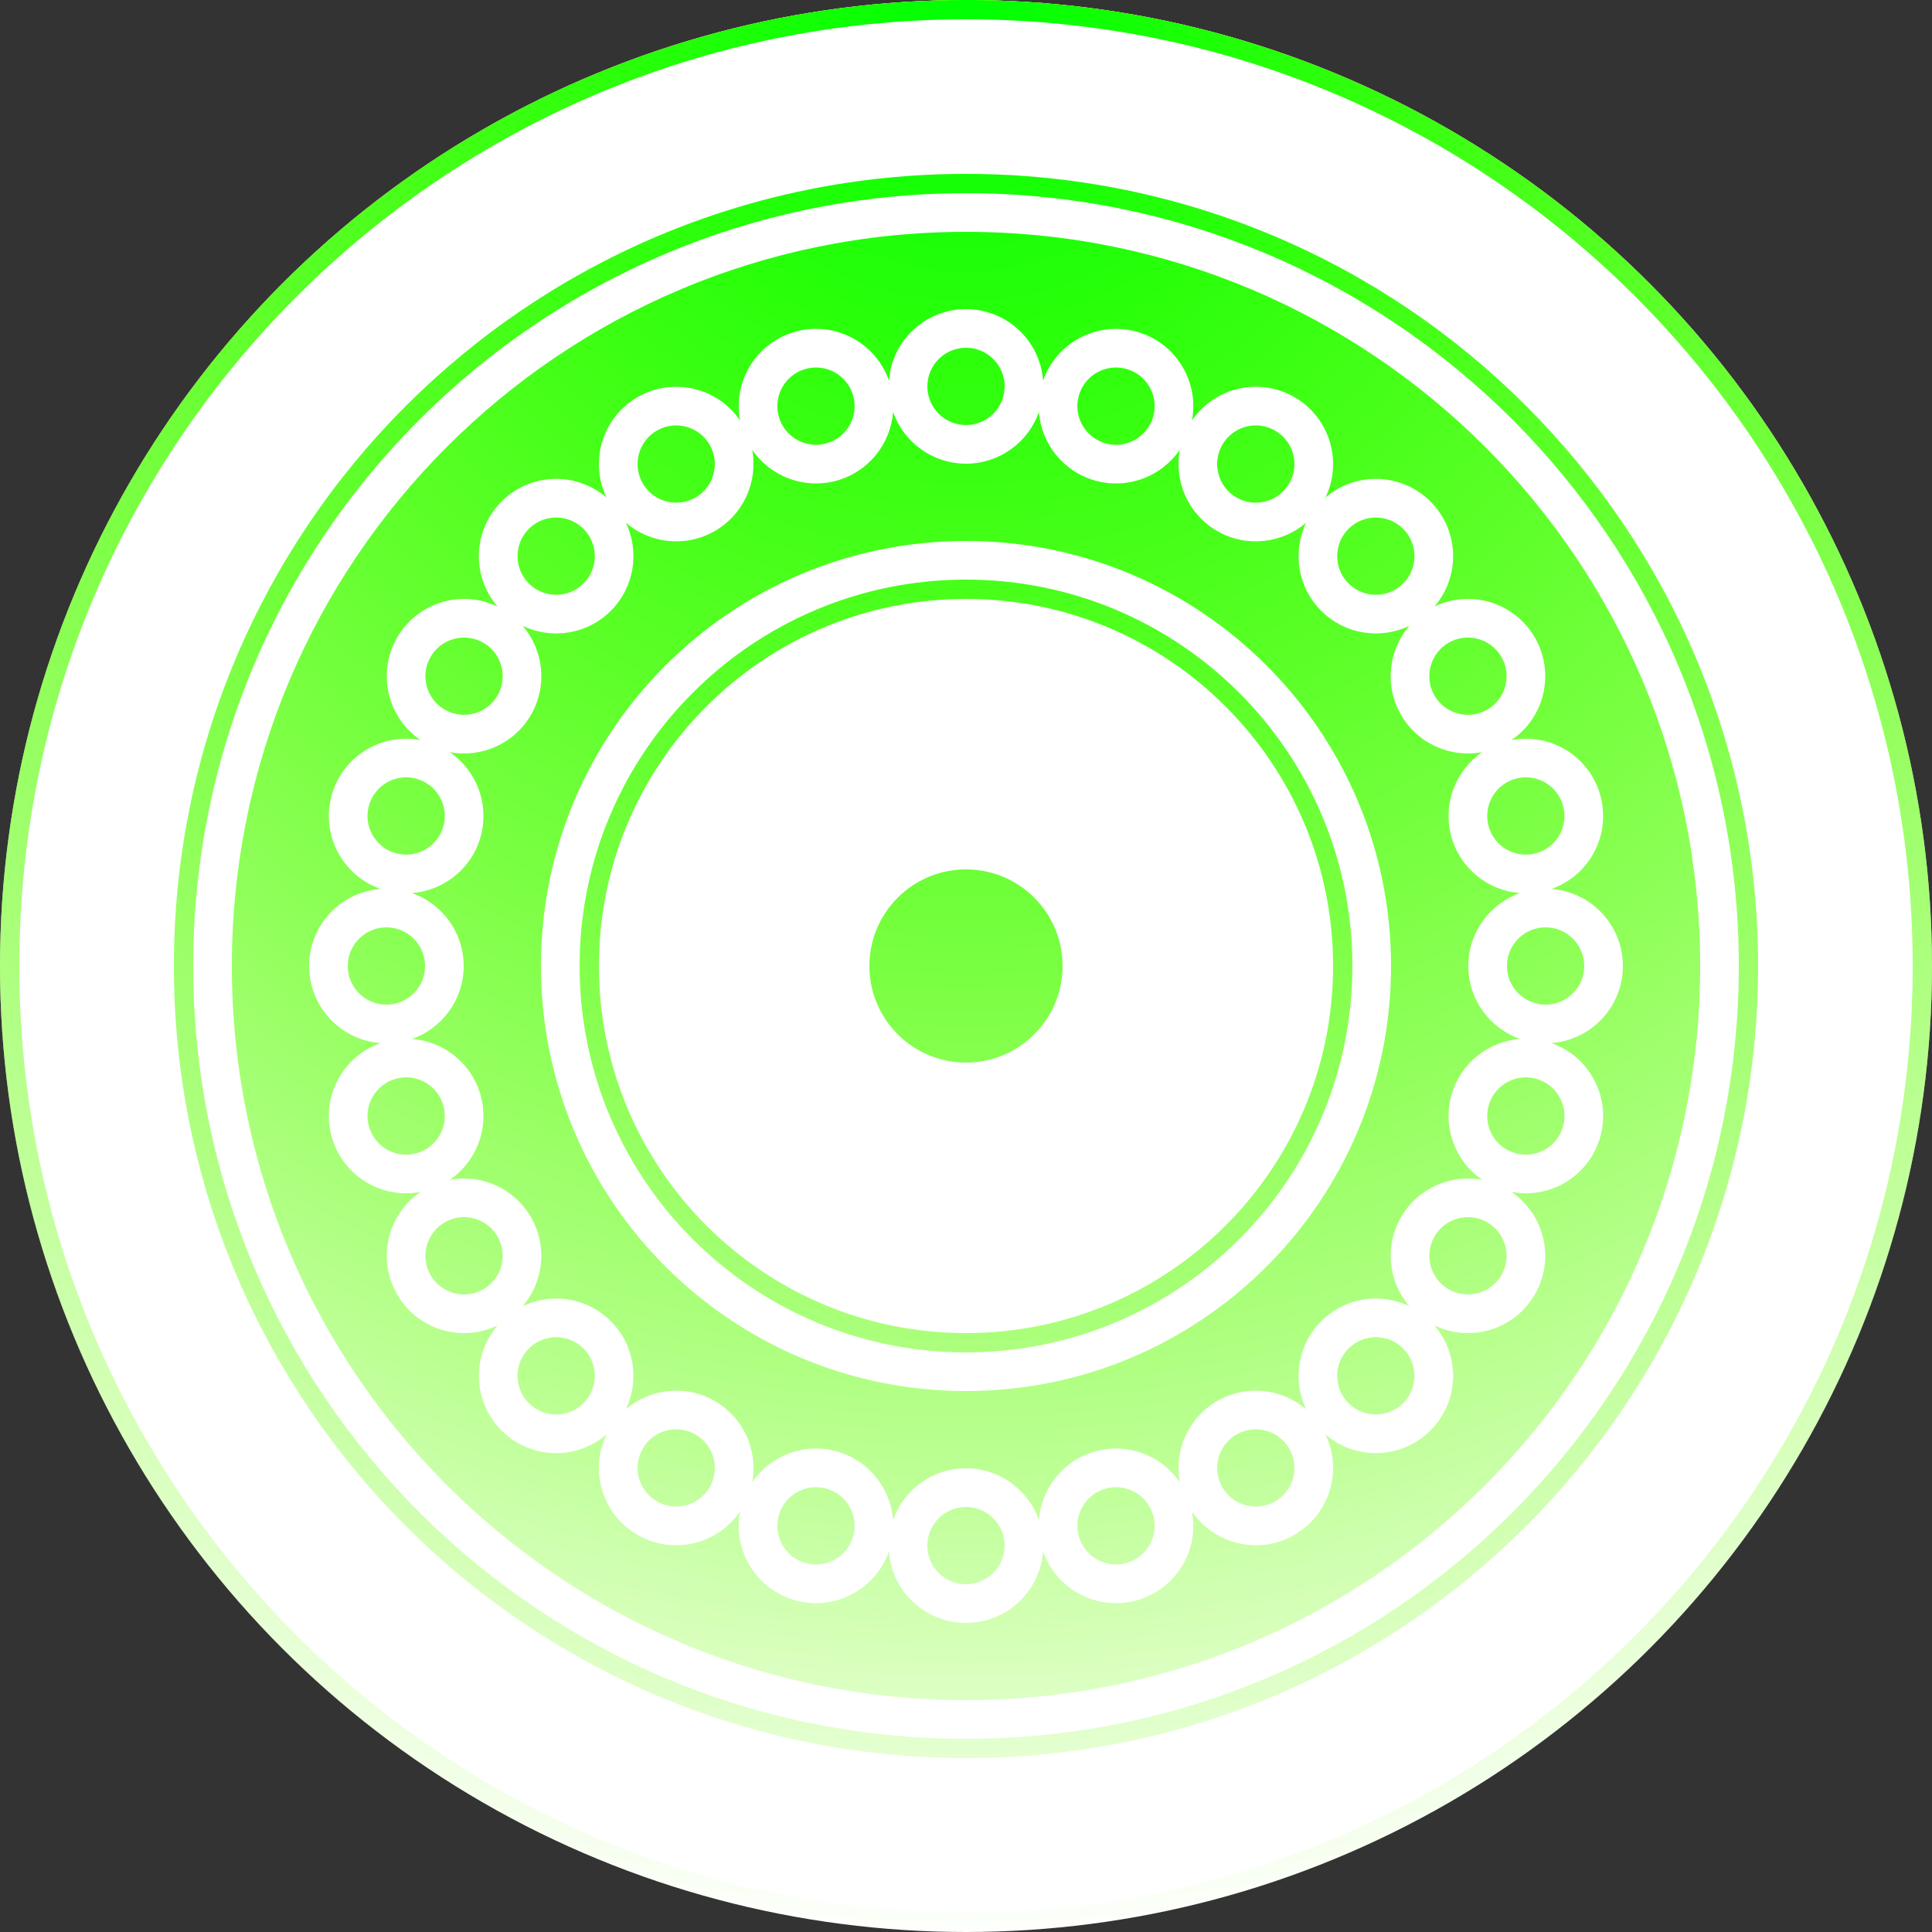
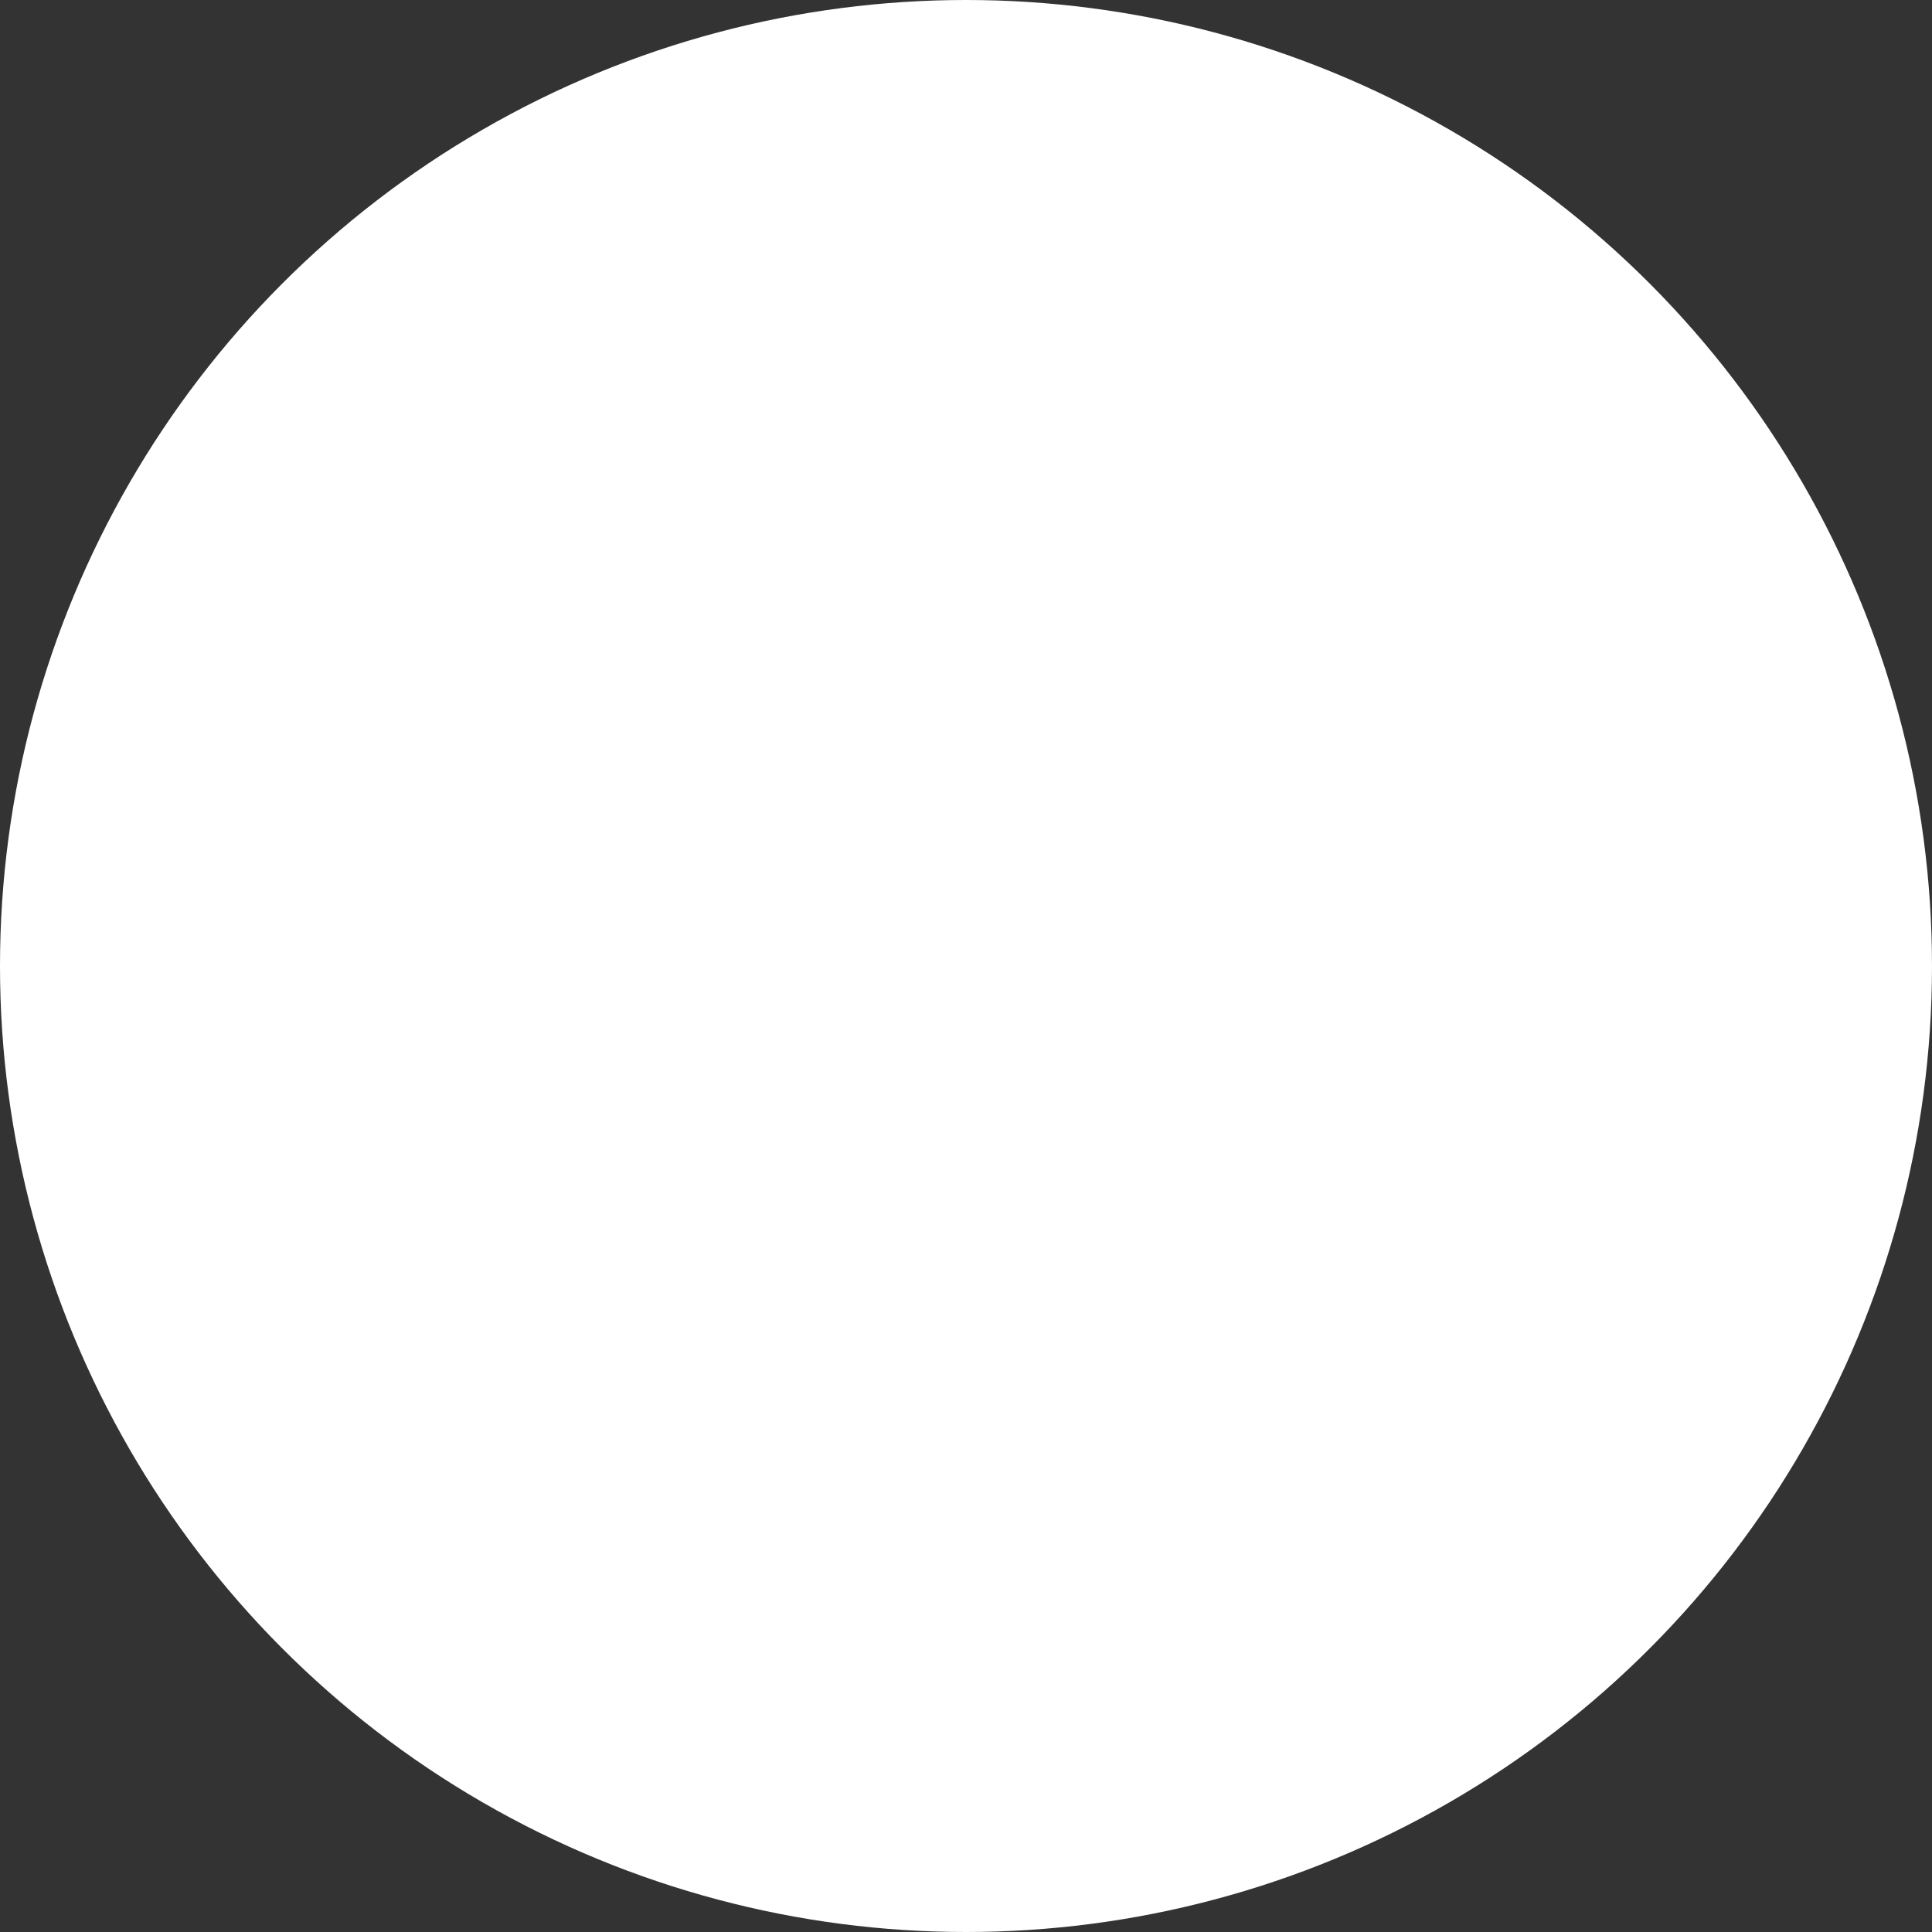
<svg xmlns="http://www.w3.org/2000/svg" viewBox="0 0 1000 1000">
  <rect x="0" y="0" width="1000" height="1000" fill="#333333" stroke="none" />
  <circle cx="500" cy="500" r="500" fill="#fff" />
  <g style="mix-blend-mode: multiply">
-     <circle cx="500" cy="500" r="500" fill="url(#layer_0)" />
    <animateTransform attributeType="xml" attributeName="transform" type="rotate" from="360 500 500" to="0 500 500" dur="23s" additive="sum" repeatCount="indefinite" />
  </g>
  <defs>
    <radialGradient id="layer_0" cx="0" cy="0" r="1" gradientUnits="userSpaceOnUse" gradientTransform="translate(500) rotate(90) scale(1000)">
      <stop stop-color="rgb(227,255,0)" offset="0%" />
      <stop stop-color="rgb(227,255,0)" offset="100%" stop-opacity="0" />
    </radialGradient>
  </defs>
  <g style="mix-blend-mode: multiply">
-     <circle cx="500" cy="500" r="500" fill="url(#layer_1)" />
    <animateTransform attributeType="xml" attributeName="transform" type="rotate" from="360 500 500" to="0 500 500" dur="29s" additive="sum" repeatCount="indefinite" />
  </g>
  <defs>
    <radialGradient id="layer_1" cx="0" cy="0" r="1" gradientUnits="userSpaceOnUse" gradientTransform="translate(500) rotate(90) scale(1000)">
      <stop stop-color="rgb(0,255,3)" offset="0%" />
      <stop stop-color="rgb(0,255,3)" offset="100%" stop-opacity="0" />
    </radialGradient>
  </defs>
  <g style="mix-blend-mode:difference">
-     <path fill-rule="evenodd" clip-rule="evenodd" d="M910 500C910 726.437 726.437 910 500 910C273.563 910 90 726.437 90 500C90 273.563 273.563 90 500 90C726.437 90 910 273.563 910 500ZM990 500C990 770.62 770.62 990 500 990C229.38 990 10 770.62 10 500C10 229.38 229.38 10 500 10C770.62 10 990 229.38 990 500ZM880 500C880 709.868 709.868 880 500 880C290.132 880 120 709.868 120 500C120 290.132 290.132 120 500 120C709.868 120 880 290.132 880 500ZM900 500C900 720.914 720.914 900 500 900C279.086 900 100 720.914 100 500C100 279.086 279.086 100 500 100C720.914 100 900 279.086 900 500ZM500 700C610.457 700 700 610.457 700 500C700 389.543 610.457 300 500 300C389.543 300 300 389.543 300 500C300 610.457 389.543 700 500 700ZM500 720C621.503 720 720 621.503 720 500C720 378.498 621.503 280 500 280C378.497 280 280 378.498 280 500C280 621.503 378.497 720 500 720ZM550 500C550 527.614 527.614 550 500 550C472.386 550 450 527.614 450 500C450 472.386 472.386 450 500 450C527.614 450 550 472.386 550 500ZM690 500C690 604.934 604.934 690 500 690C395.066 690 310 604.934 310 500C310 395.066 395.066 310 500 310C604.934 310 690 395.066 690 500ZM500 220C511.046 220 520 211.046 520 200C520 188.954 511.046 180 500 180C488.954 180 480 188.954 480 200C480 211.046 488.954 220 500 220ZM537.75 213.259C532.28 228.834 517.444 240 500 240C482.557 240 467.721 228.834 462.25 213.26C460.997 229.72 449.557 244.345 432.708 248.859C415.858 253.374 398.637 246.428 389.322 232.799C392.373 249.022 385.108 266.111 370 274.833C354.893 283.556 336.461 281.303 323.936 270.549C331.082 285.43 328.488 303.817 316.152 316.153C303.818 328.487 285.432 331.082 270.552 323.938C281.304 336.463 283.555 354.893 274.834 370C266.111 385.107 249.022 392.372 232.798 389.321C246.427 398.636 253.374 415.857 248.859 432.707C244.344 449.557 229.719 460.997 213.259 462.25C228.834 467.72 240 482.556 240 500C240 517.444 228.834 532.28 213.259 537.75C229.719 539.003 244.345 550.443 248.86 567.293C253.374 584.143 246.428 601.363 232.8 610.678C249.023 607.628 266.111 614.893 274.833 630C283.555 645.106 281.303 663.537 270.551 676.061C285.432 668.916 303.819 671.511 316.153 683.846C328.488 696.181 331.083 714.568 323.938 729.449C336.462 718.697 354.893 716.445 369.999 725.167C385.107 733.889 392.372 750.979 389.321 767.202C398.635 753.573 415.857 746.626 432.707 751.141C449.557 755.656 460.998 770.282 462.25 786.741C467.72 771.166 482.556 759.998 500.001 759.998C517.445 759.998 532.28 771.164 537.751 786.738C539.004 770.279 550.444 755.655 567.293 751.14C584.143 746.626 601.364 753.572 610.678 767.2C607.628 750.977 614.893 733.889 630 725.167C645.108 716.444 663.539 718.697 676.064 729.45C668.917 714.569 671.512 696.181 683.847 683.846C696.182 671.511 714.568 668.916 729.448 676.06C718.697 663.536 716.445 645.106 725.167 630C733.889 614.893 750.976 607.628 767.198 610.677C753.571 601.362 746.626 584.142 751.141 567.294C755.656 550.444 770.281 539.004 786.741 537.751C771.166 532.281 760 517.445 760 500.001C760 482.556 771.167 467.72 786.742 462.25C770.281 460.998 755.655 449.558 751.14 432.708C746.625 415.858 753.571 398.638 767.199 389.323C750.976 392.372 733.889 385.107 725.167 370.001C716.445 354.893 718.698 336.461 729.452 323.936C714.571 331.082 696.183 328.488 683.848 316.152C671.513 303.818 668.918 285.432 676.063 270.551C663.538 281.303 645.107 283.555 630 274.834C614.893 266.111 607.628 249.023 610.678 232.799C601.364 246.428 584.143 253.375 567.293 248.86C550.443 244.345 539.003 229.719 537.75 213.259ZM217.655 616.951C200.499 628.623 195.009 651.74 205.551 670C216.093 688.26 238.859 695.063 257.545 686.042C243.996 701.757 244.676 725.506 259.585 740.415C274.493 755.323 298.243 756.003 313.958 742.454C304.936 761.141 311.739 783.906 329.999 794.449C348.26 804.991 371.378 799.5 383.05 782.342C379.171 802.728 391.635 822.958 412.002 828.415C432.369 833.872 453.278 822.585 460.111 802.991C461.642 823.685 478.916 839.998 500.001 839.998C521.085 839.998 538.359 823.686 539.891 802.994C546.725 822.585 567.633 833.871 587.999 828.414C608.365 822.957 620.829 802.729 616.951 782.344C628.624 799.5 651.74 804.991 670 794.449C688.261 783.906 695.064 761.139 686.041 742.452C701.756 756.003 725.507 755.323 740.416 740.414C755.324 725.506 756.004 701.757 742.456 686.042C761.143 695.062 783.907 688.259 794.449 670C804.991 651.741 799.501 628.625 782.347 616.952C802.731 620.828 822.958 608.365 828.415 587.999C833.872 567.633 822.585 546.725 802.993 539.89C823.686 538.36 840 521.085 840 500.001C840 478.916 823.686 461.641 802.992 460.111C822.584 453.277 833.871 432.368 828.414 412.002C822.957 391.636 802.73 379.173 782.346 383.049C799.501 371.377 804.991 348.26 794.449 330.001C783.906 311.74 761.14 304.937 742.453 313.96C756.005 298.245 755.326 274.493 740.416 259.584C725.507 244.675 701.758 243.995 686.043 257.545C695.063 238.858 688.26 216.094 670 205.552C651.74 195.009 628.623 200.5 616.951 217.657C620.828 197.272 608.365 177.043 587.998 171.586C567.632 166.129 546.724 177.415 539.89 197.007C538.359 176.314 521.085 160 500 160C478.916 160 461.642 176.313 460.11 197.006C453.275 177.414 432.368 166.128 412.002 171.585C391.636 177.042 379.172 197.271 383.05 217.656C371.378 200.5 348.261 195.009 330 205.551C311.74 216.094 304.937 238.86 313.959 257.547C298.244 243.996 274.493 244.675 259.584 259.584C244.675 274.493 243.995 298.242 257.544 313.957C238.858 304.937 216.094 311.74 205.552 330C195.009 348.26 200.501 371.378 217.658 383.05C197.272 379.171 177.042 391.635 171.585 412.002C166.128 432.368 177.415 453.276 197.007 460.111C176.314 461.641 160 478.916 160 500C160 521.085 176.314 538.359 197.007 539.89C177.415 546.724 166.128 567.632 171.586 587.999C177.043 608.365 197.271 620.828 217.655 616.951ZM726.274 302.01C718.464 309.821 705.8 309.821 697.99 302.01C690.179 294.2 690.179 281.536 697.99 273.726C705.8 265.915 718.464 265.915 726.274 273.726C734.084 281.536 734.084 294.2 726.274 302.01ZM780 500.001C780 511.046 788.954 520.001 800 520.001C811.046 520.001 820 511.046 820 500.001C820 488.955 811.046 480.001 800 480.001C788.954 480.001 780 488.955 780 500.001ZM697.99 726.272C690.179 718.462 690.179 705.798 697.99 697.988C705.8 690.177 718.463 690.177 726.274 697.988C734.084 705.798 734.084 718.462 726.274 726.272C718.463 734.083 705.8 734.083 697.99 726.272ZM500.001 819.998C511.047 819.998 520.001 811.044 520.001 799.998C520.001 788.953 511.047 779.998 500.001 779.998C488.955 779.998 480.001 788.953 480.001 799.998C480.001 811.044 488.955 819.998 500.001 819.998ZM302.011 726.272C294.201 734.083 281.538 734.083 273.727 726.272C265.917 718.462 265.917 705.799 273.727 697.988C281.537 690.178 294.201 690.178 302.011 697.988C309.822 705.799 309.822 718.462 302.011 726.272ZM180 500C180 511.046 188.954 520 200 520C211.046 520 220 511.046 220 500C220 488.955 211.046 480 200 480C188.954 480 180 488.955 180 500ZM273.726 302.011C265.915 294.2 265.915 281.537 273.726 273.726C281.536 265.916 294.2 265.916 302.01 273.726C309.821 281.537 309.821 294.2 302.01 302.011C294.2 309.821 281.536 309.821 273.726 302.011ZM360 257.513C369.566 251.99 372.844 239.758 367.321 230.192C361.798 220.626 349.566 217.349 340 222.872C330.435 228.395 327.157 240.626 332.68 250.192C338.203 259.758 350.435 263.036 360 257.513ZM596.964 215.399C594.105 226.068 583.139 232.4 572.469 229.541C561.8 226.682 555.468 215.716 558.327 205.046C561.186 194.377 572.153 188.045 582.822 190.904C593.491 193.763 599.823 204.73 596.964 215.399ZM742.488 360.001C748.011 369.566 760.242 372.844 769.808 367.321C779.374 361.798 782.652 349.566 777.129 340.001C771.606 330.435 759.374 327.157 749.808 332.68C740.242 338.203 736.965 350.435 742.488 360.001ZM784.601 596.965C773.932 594.106 767.6 583.139 770.459 572.47C773.318 561.801 784.285 555.469 794.954 558.328C805.623 561.187 811.955 572.153 809.096 582.823C806.237 593.492 795.271 599.824 784.601 596.965ZM660 777.128C669.566 771.605 672.844 759.373 667.321 749.807C661.798 740.242 649.566 736.964 640 742.487C630.435 748.01 627.157 760.242 632.68 769.807C638.203 779.373 650.435 782.651 660 777.128ZM441.673 794.954C438.814 805.624 427.848 811.955 417.178 809.096C406.509 806.238 400.177 795.271 403.036 784.602C405.895 773.932 416.862 767.601 427.531 770.459C438.2 773.318 444.532 784.285 441.673 794.954ZM222.871 660C228.394 669.566 240.626 672.844 250.192 667.321C259.758 661.798 263.035 649.566 257.512 640C251.99 630.434 239.758 627.157 230.192 632.68C220.626 638.203 217.349 650.434 222.871 660ZM205.046 441.673C194.376 438.814 188.045 427.848 190.904 417.178C193.762 406.509 204.729 400.177 215.398 403.036C226.068 405.895 232.399 416.862 229.541 427.531C226.682 438.2 215.715 444.532 205.046 441.673ZM257.513 360C263.036 350.434 259.759 338.202 250.193 332.679C240.627 327.156 228.395 330.434 222.872 340C217.349 349.565 220.627 361.797 230.193 367.32C239.759 372.843 251.99 369.565 257.513 360ZM441.674 205.046C444.532 215.715 438.201 226.682 427.531 229.541C416.862 232.4 405.895 226.068 403.036 215.399C400.178 204.729 406.509 193.763 417.179 190.904C427.848 188.045 438.815 194.377 441.674 205.046ZM640 257.513C649.566 263.036 661.798 259.758 667.321 250.193C672.844 240.627 669.566 228.395 660 222.872C650.435 217.349 638.203 220.627 632.68 230.193C627.157 239.758 630.435 251.99 640 257.513ZM794.954 441.673C784.284 444.532 773.318 438.201 770.459 427.531C767.6 416.862 773.932 405.895 784.601 403.036C795.27 400.177 806.237 406.509 809.096 417.178C811.955 427.848 805.623 438.814 794.954 441.673ZM777.129 660C782.651 650.434 779.374 638.202 769.808 632.679C760.242 627.156 748.01 630.434 742.487 640C736.965 649.565 740.242 661.797 749.808 667.32C759.374 672.843 771.606 669.565 777.129 660ZM596.965 784.601C599.823 795.27 593.492 806.237 582.822 809.096C572.153 811.955 561.186 805.623 558.328 794.954C555.469 784.284 561.8 773.318 572.47 770.459C583.139 767.6 594.106 773.932 596.965 784.601ZM339.999 777.128C349.565 782.651 361.797 779.373 367.32 769.807C372.843 760.242 369.565 748.01 359.999 742.487C350.434 736.964 338.202 740.242 332.679 749.807C327.156 759.373 330.434 771.605 339.999 777.128ZM215.399 596.964C204.73 599.823 193.763 593.492 190.904 582.822C188.045 572.153 194.377 561.186 205.046 558.327C215.715 555.468 226.682 561.8 229.541 572.469C232.4 583.139 226.068 594.105 215.399 596.964Z" fill="white" />
    <animateTransform attributeType="xml" attributeName="transform" type="rotate" from="0 500 500" to="360 500 500" dur="60s" additive="sum" repeatCount="indefinite" />
  </g>
</svg>